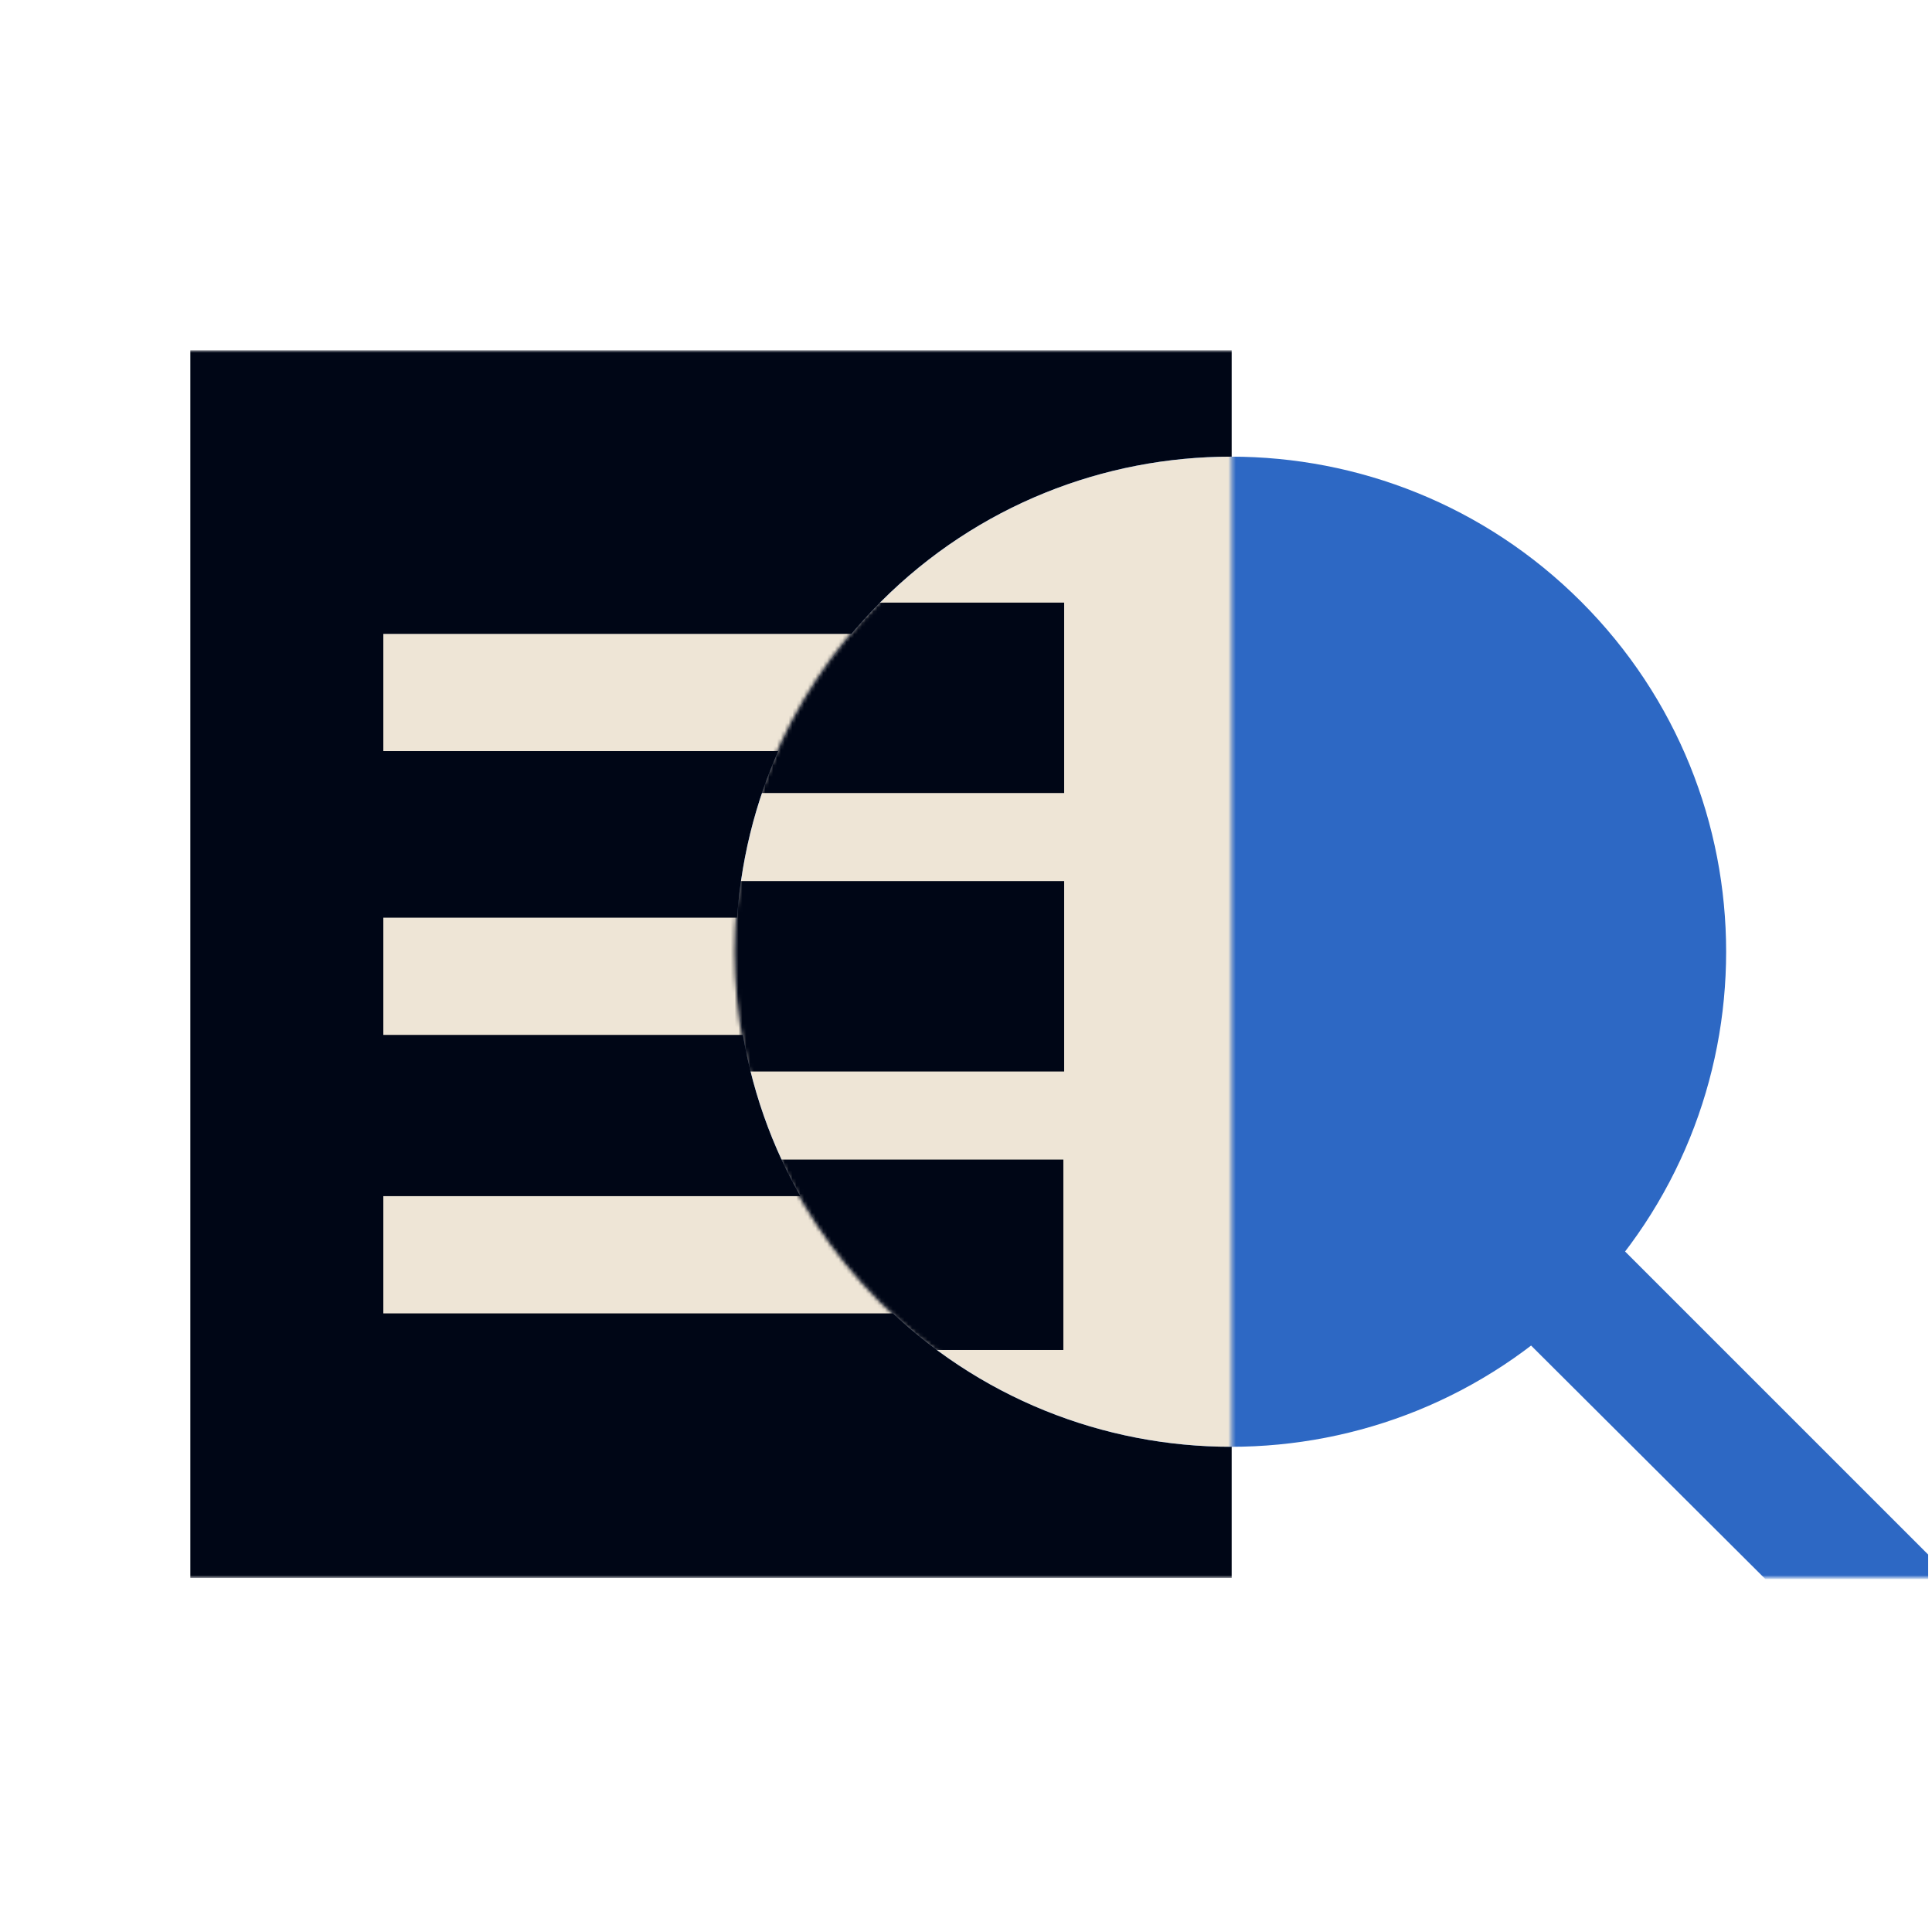
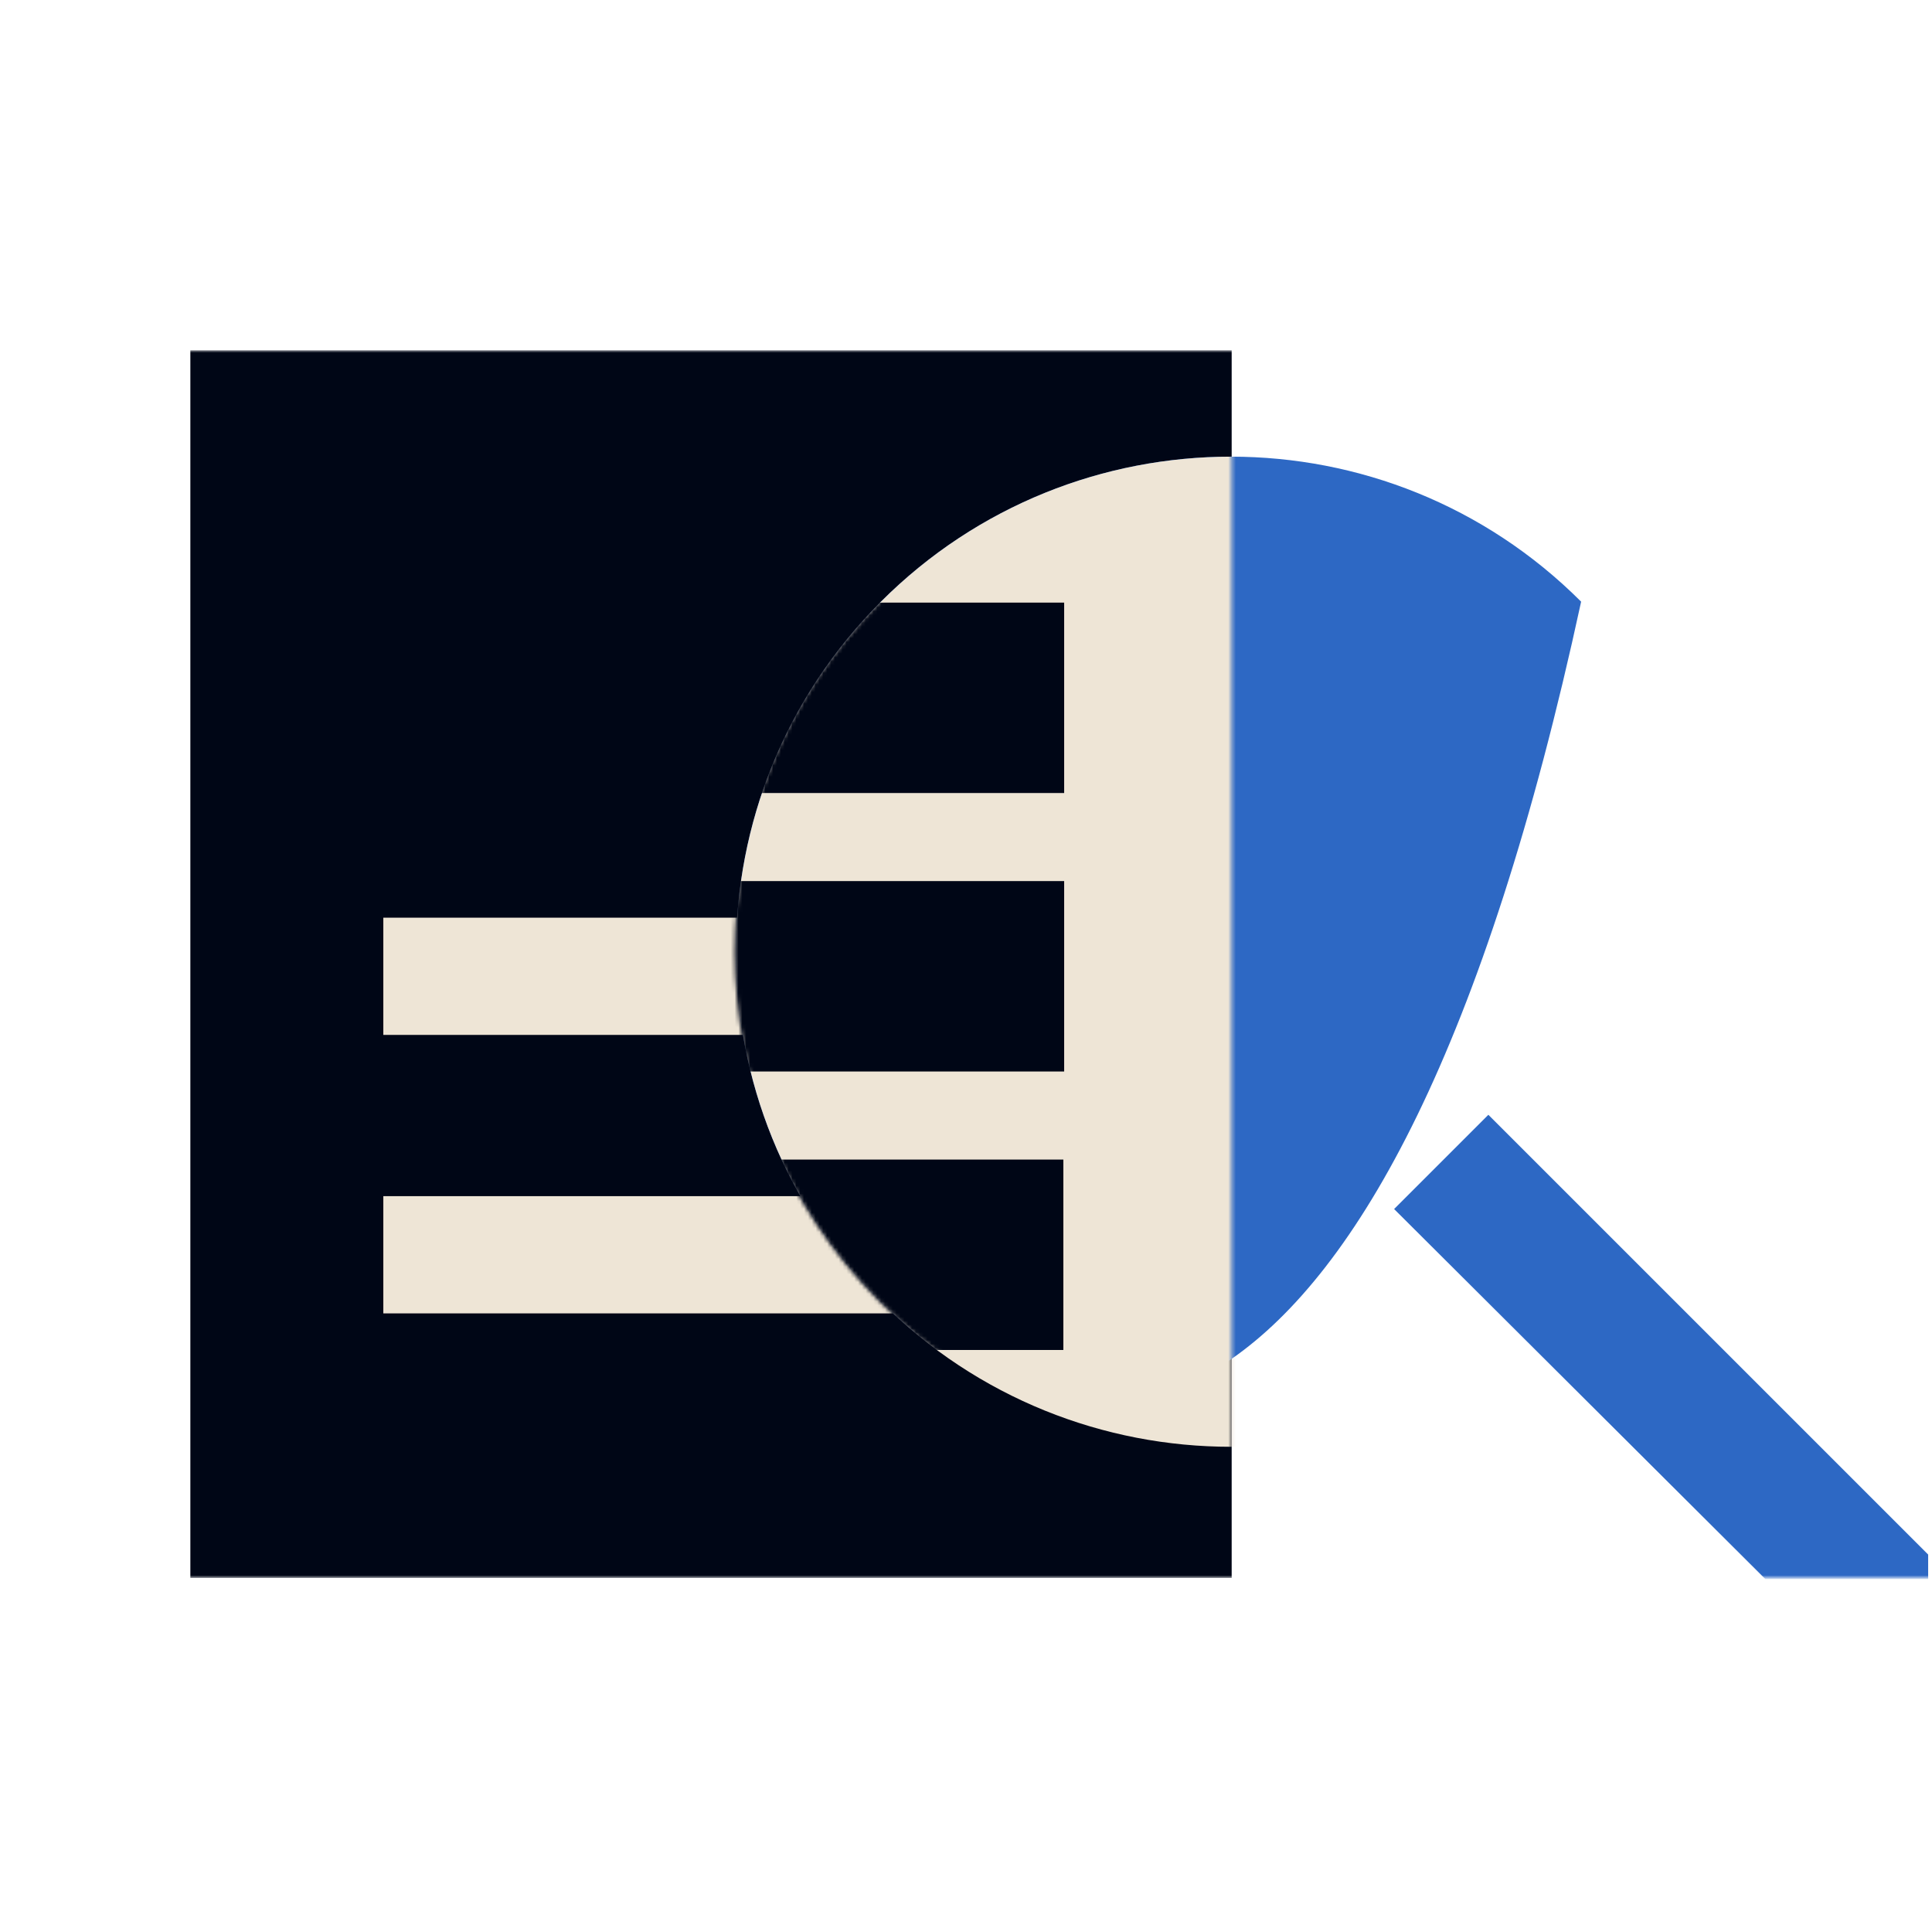
<svg xmlns="http://www.w3.org/2000/svg" width="501" height="500" viewBox="0 0 501 500" fill="none">
  <g clip-path="url(#clip0_1321_5514)">
    <mask id="mask0_1321_5514" style="mask-type:alpha" maskUnits="userSpaceOnUse" x="48" y="90" width="460" height="320">
      <rect x="48.93" y="90.78" width="458.309" height="318.44" fill="#D9D9D9" />
    </mask>
    <g mask="url(#mask0_1321_5514)">
      <path d="M49.347 409.221L319.393 409.221L319.393 90.843L49.347 90.843L49.347 409.221Z" fill="#000616" />
-       <rect x="99.402" y="164.389" width="151.06" height="30.401" fill="#EEE5D6" />
      <rect x="99.402" y="237.986" width="151.06" height="30.401" fill="#EEE5D6" />
      <rect x="99.402" y="310.205" width="151.044" height="30.401" fill="#EEE5D6" />
-       <path d="M410.013 156.032C460.151 206.17 460.151 287.461 410.013 337.6C359.874 387.739 278.583 387.739 228.444 337.6C178.306 287.461 178.306 206.17 228.444 156.032C278.583 105.893 359.874 105.893 410.013 156.032Z" fill="#2D68C4" />
+       <path d="M410.013 156.032C359.874 387.739 278.583 387.739 228.444 337.6C178.306 287.461 178.306 206.17 228.444 156.032C278.583 105.893 359.874 105.893 410.013 156.032Z" fill="#2D68C4" />
      <path d="M361.517 313.546L385.959 289.104L506.36 409.505L457.786 409.505L361.517 313.546Z" fill="#2D68C4" />
      <mask id="mask1_1321_5514" style="mask-type:alpha" maskUnits="userSpaceOnUse" x="146" y="89" width="174" height="321">
        <rect x="146.766" y="89.546" width="172.628" height="319.674" fill="#D9D9D9" />
      </mask>
      <g mask="url(#mask1_1321_5514)">
        <path d="M410.015 156.032C460.153 206.17 460.153 287.461 410.015 337.6C359.876 387.739 278.585 387.739 228.446 337.6C178.308 287.461 178.308 206.17 228.446 156.032C278.585 105.893 359.876 105.893 410.015 156.032Z" fill="#EEE5D6" />
        <path d="M361.519 313.546L385.961 289.104L471.944 375.087L447.502 399.529L361.519 313.546Z" fill="#EEE5D6" />
        <mask id="mask2_1321_5514" style="mask-type:alpha" maskUnits="userSpaceOnUse" x="190" y="118" width="258" height="258">
          <path d="M409.694 156.093C459.833 206.232 459.833 287.523 409.694 337.661C359.556 387.8 278.265 387.8 228.126 337.661C177.987 287.523 177.987 206.232 228.126 156.093C278.265 105.954 359.556 105.954 409.694 156.093Z" fill="#EEE5D6" />
        </mask>
        <g mask="url(#mask2_1321_5514)">
          <rect x="184.252" y="156.278" width="91.702" height="49.38" fill="#000616" />
          <rect x="184.252" y="228.496" width="91.702" height="49.38" fill="#000616" />
          <rect x="184.053" y="300.716" width="91.692" height="49.38" fill="#000616" />
        </g>
      </g>
    </g>
  </g>
  <defs>
    <clipPath id="clip0_1321_5514">
      <rect width="500" height="500" fill="white" transform="translate(0.033)" />
    </clipPath>
  </defs>
</svg>